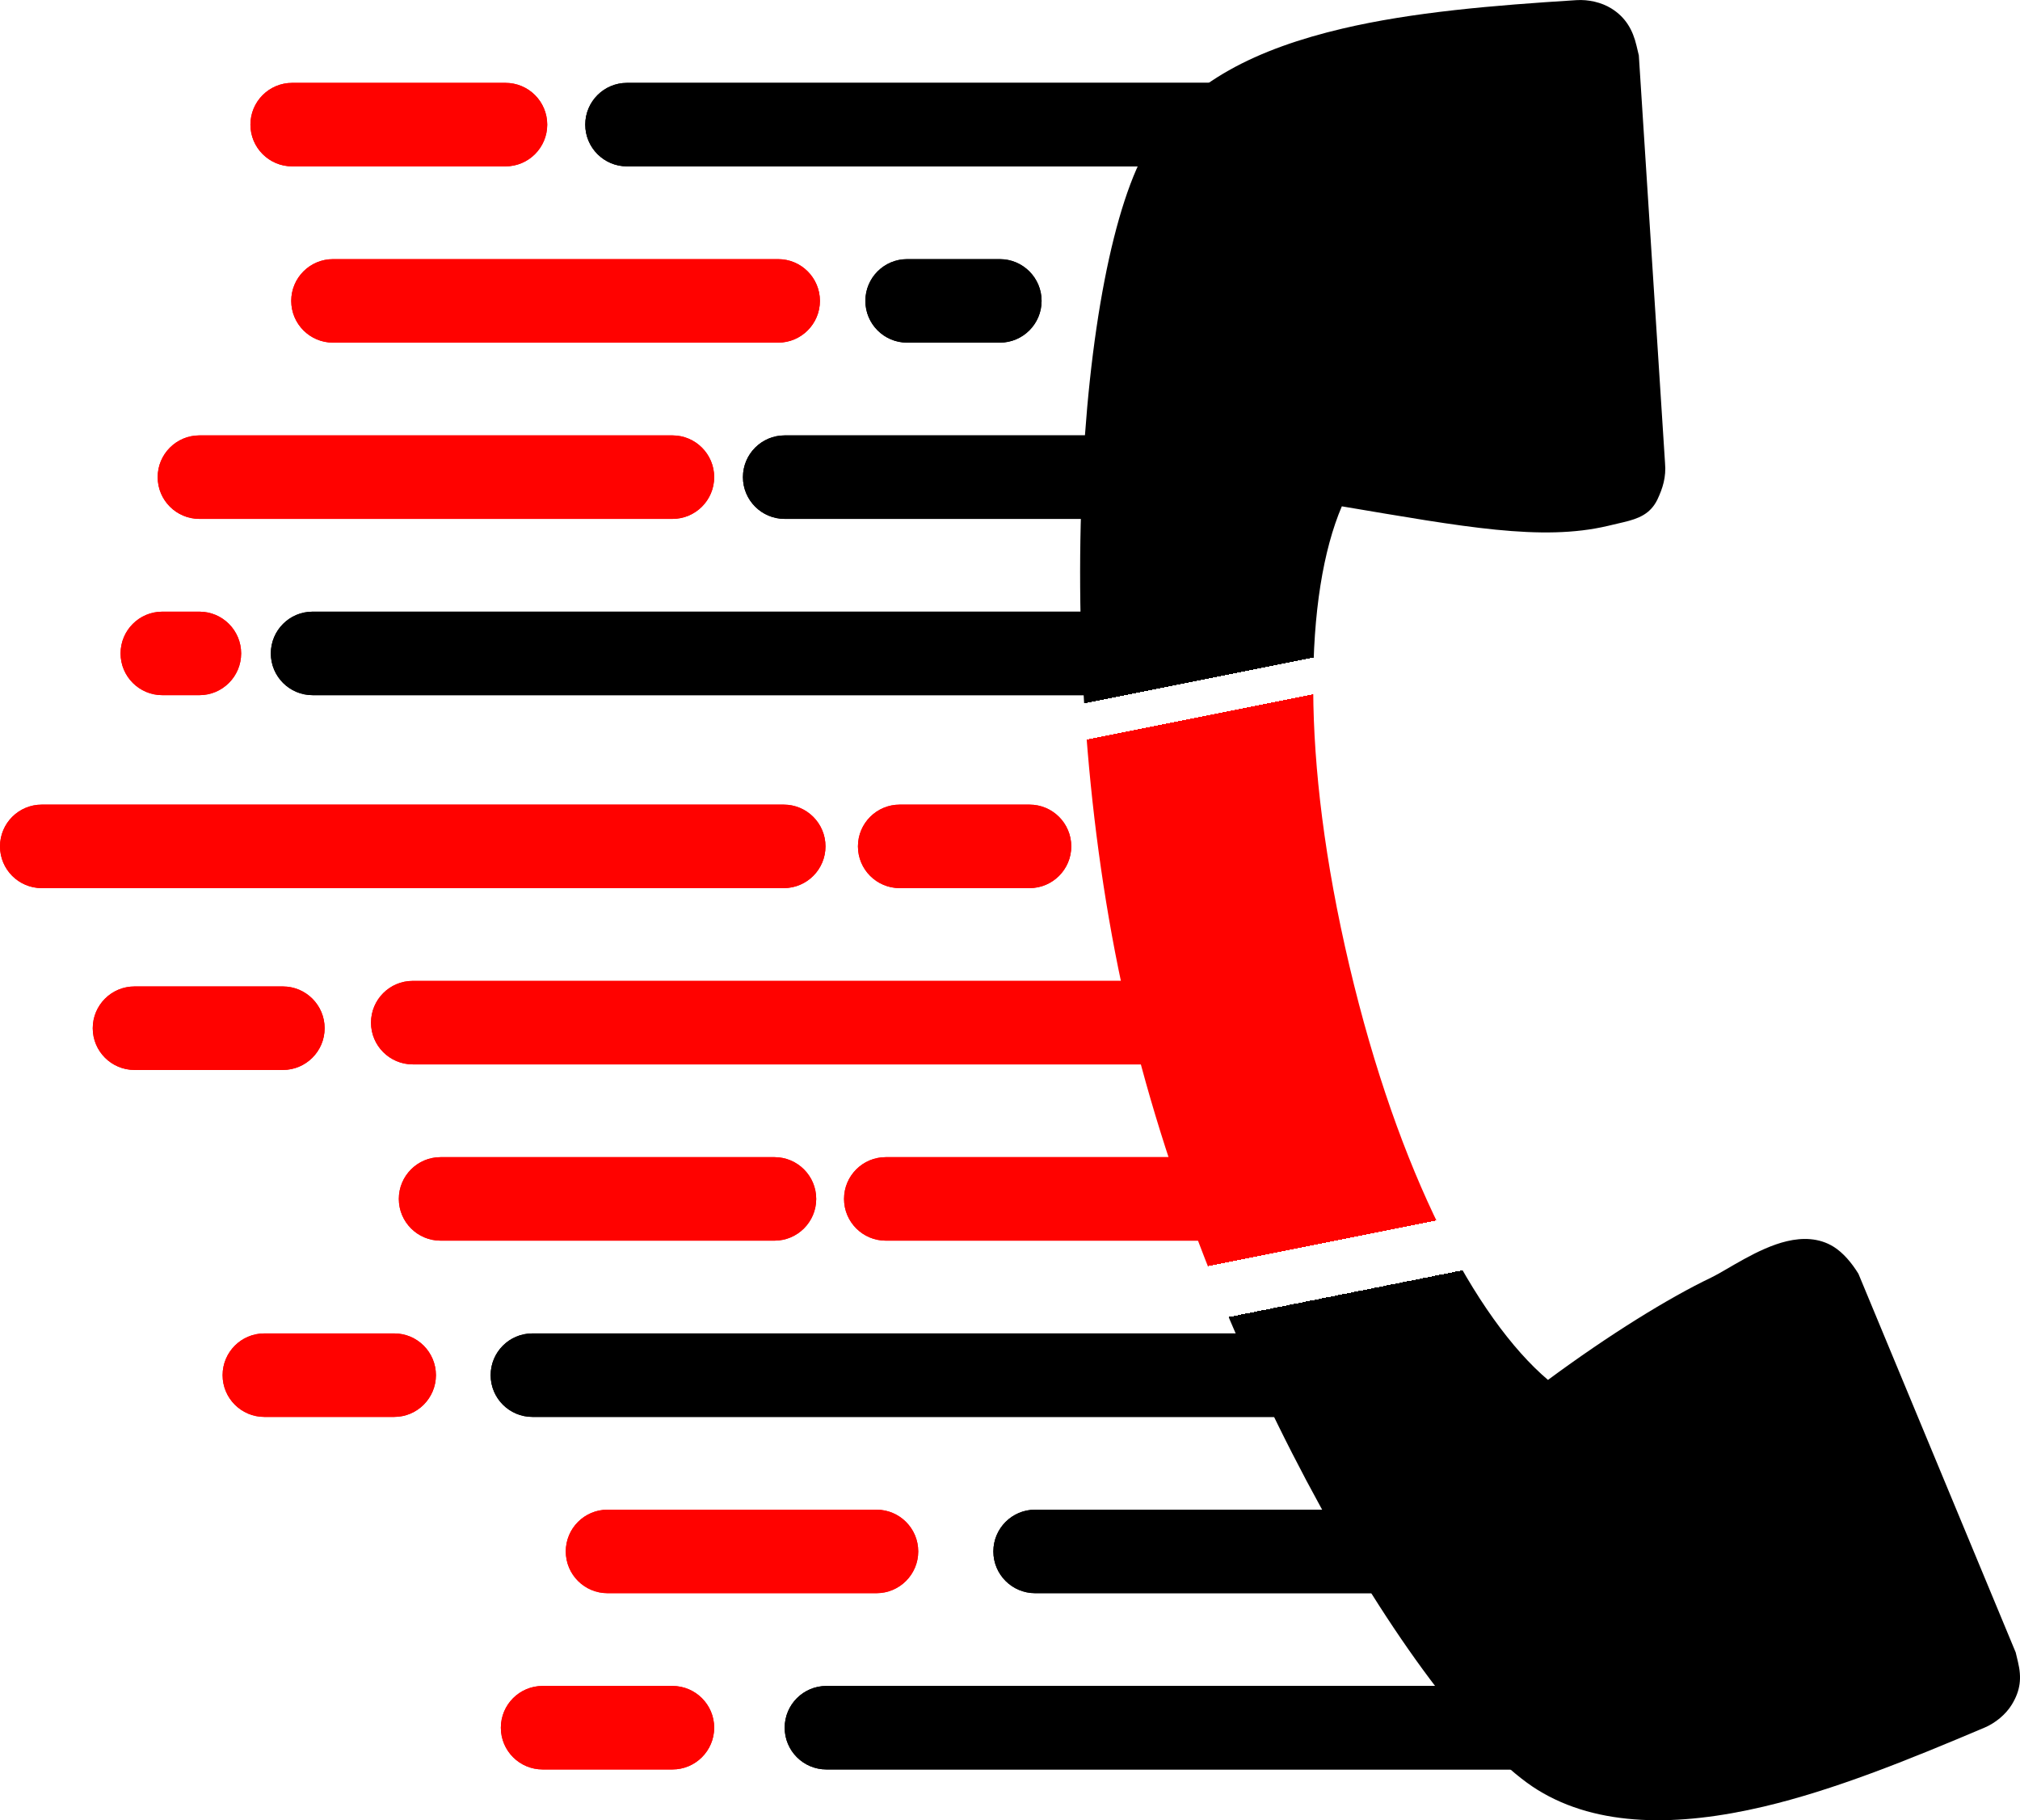
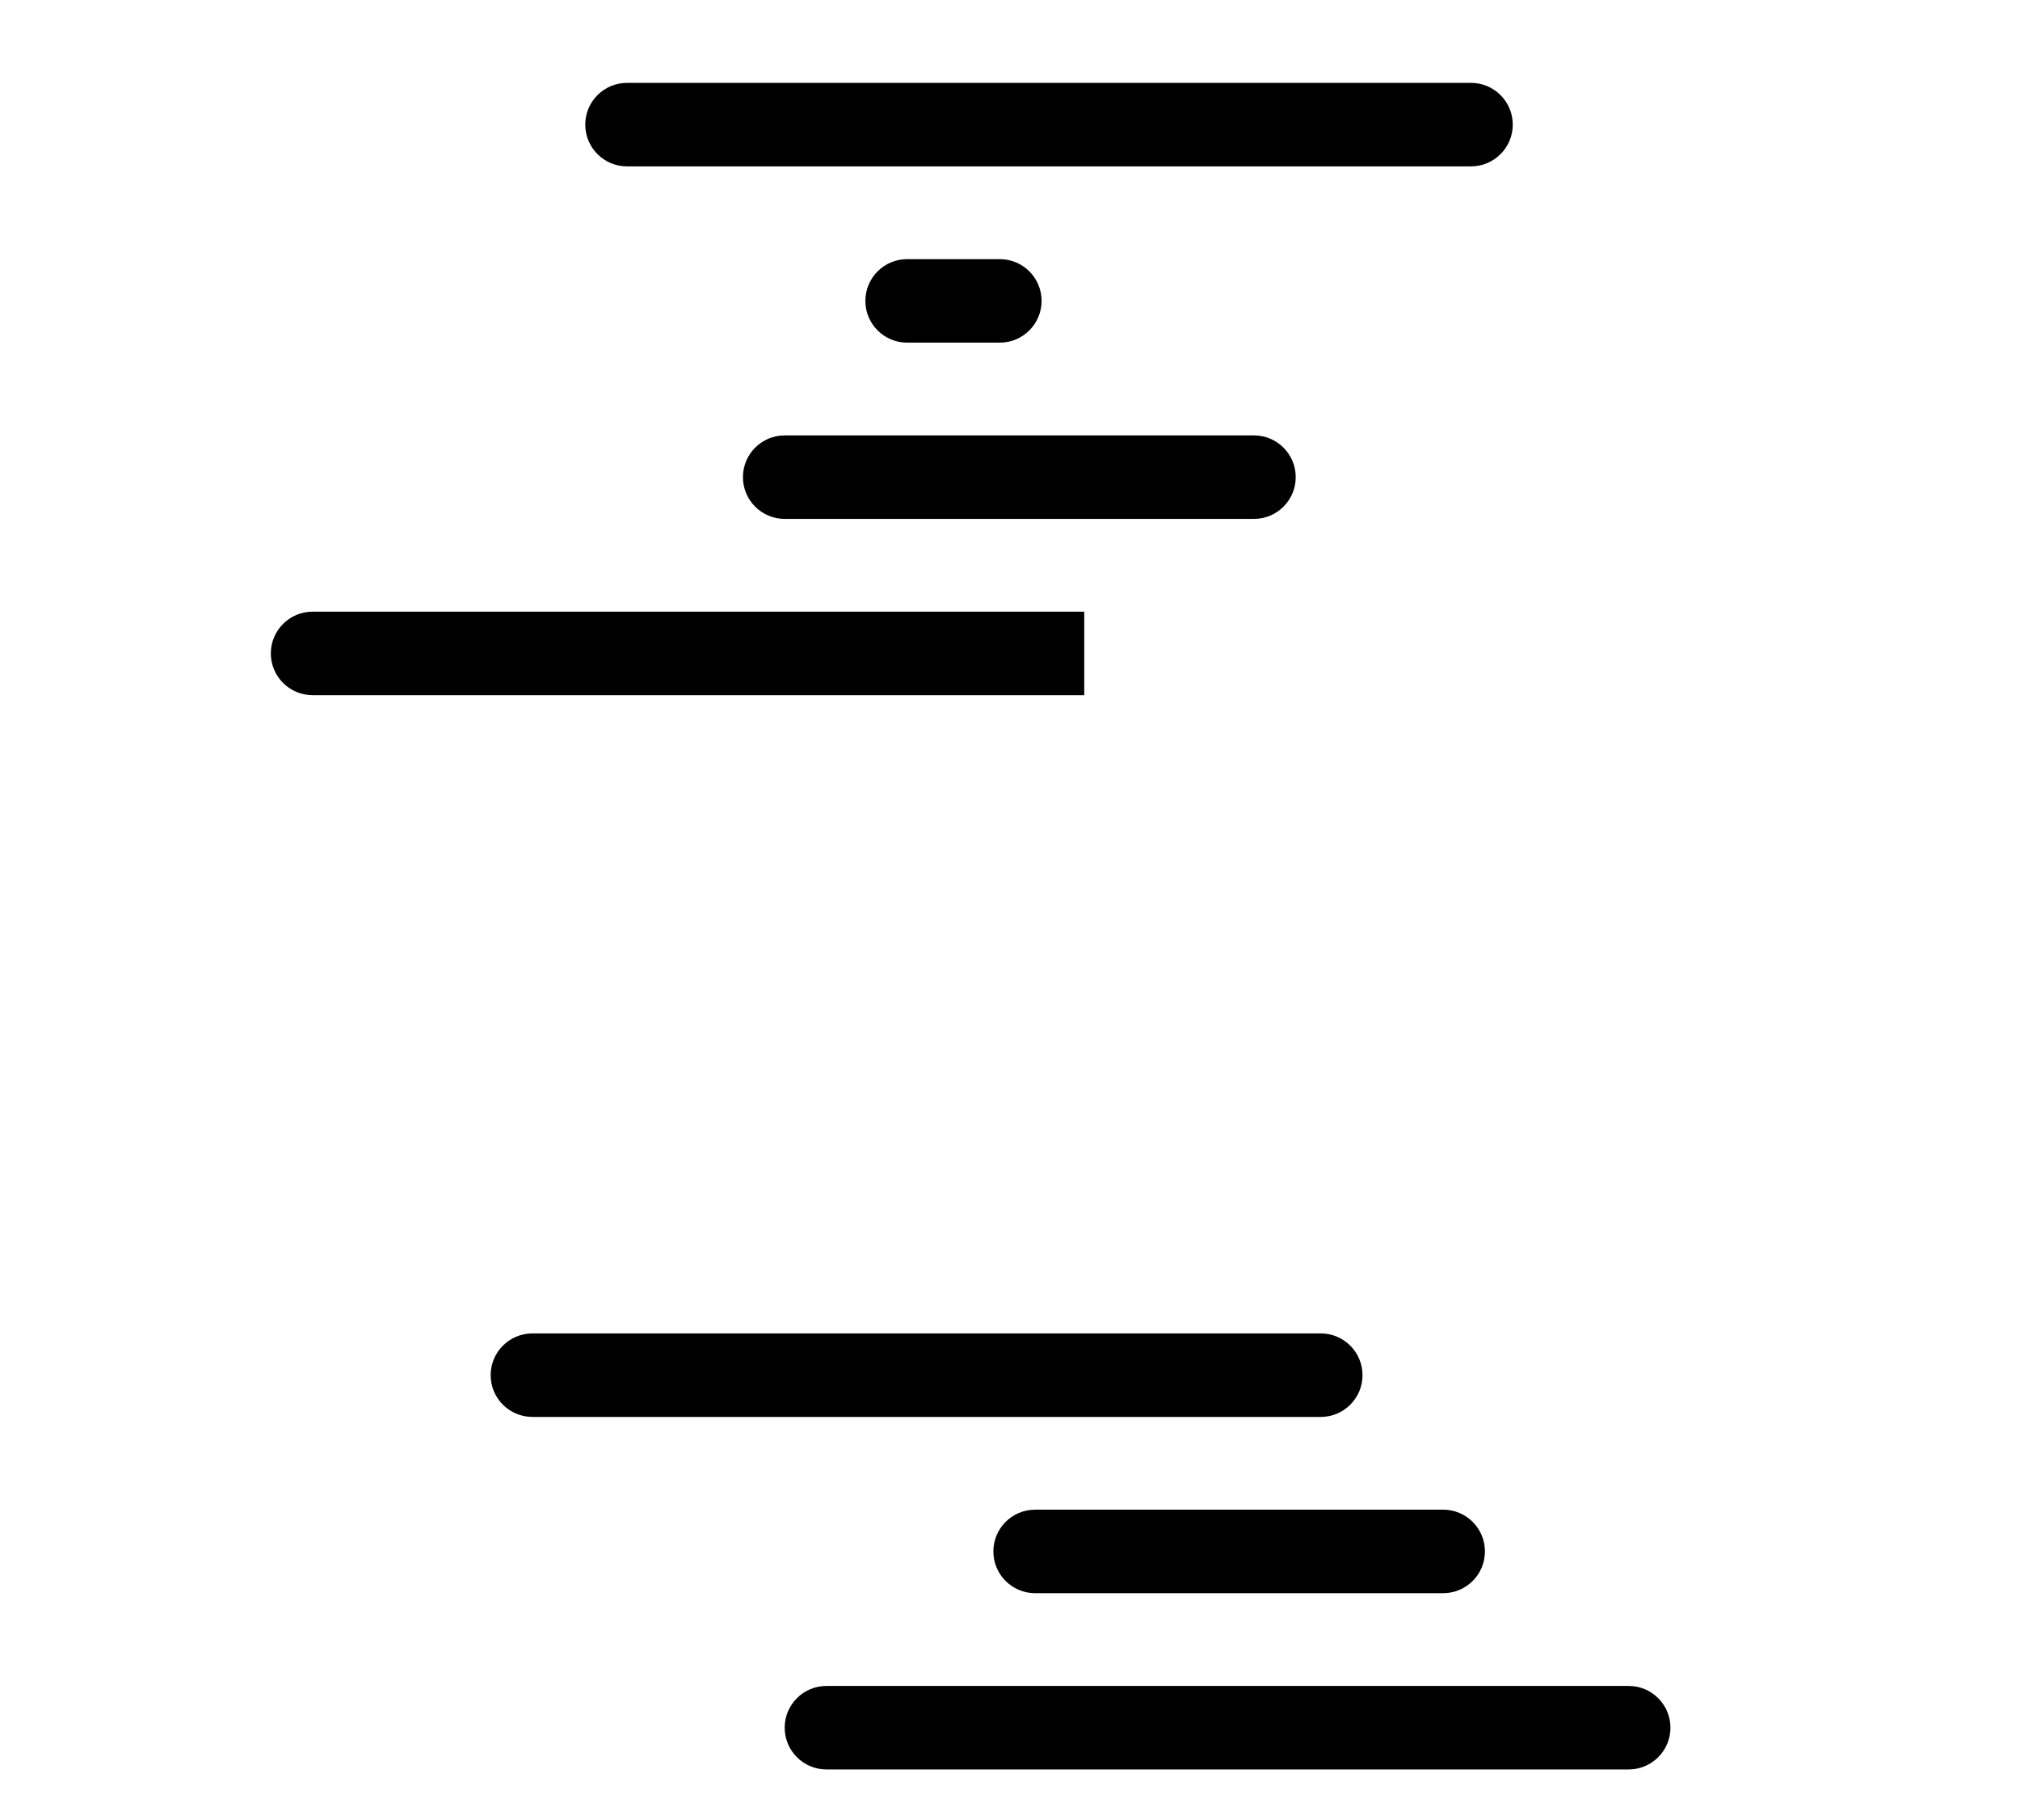
<svg xmlns="http://www.w3.org/2000/svg" id="Group_1" viewBox="0 0 522.69 470.9">
  <defs>
    <style>      .cls-1 {        fill: #ff0200;      }      .cls-2 {        fill: url(#linear-gradient);      }    </style>
    <linearGradient id="linear-gradient" x1="-696.57" y1="772.87" x2="-696.57" y2="772.35" gradientTransform="translate(-80449.28 743301.6) rotate(166.72) scale(358 912)" gradientUnits="userSpaceOnUse">
      <stop offset="0" stop-color="#000" />
      <stop offset=".33" stop-color="#000" />
      <stop offset=".33" stop-color="#000" stop-opacity="0" />
      <stop offset=".35" stop-color="#000" stop-opacity="0" />
      <stop offset=".35" stop-color="#ff0200" />
      <stop offset=".65" stop-color="#ff0200" />
      <stop offset=".65" stop-color="#000" stop-opacity="0" />
      <stop offset=".68" stop-color="#000" stop-opacity="0" />
      <stop offset=".68" stop-color="#000" />
      <stop offset="1" stop-color="#000" />
    </linearGradient>
  </defs>
  <g id="Rectangle_1_copy_2">
-     <path class="cls-1" d="M51.6,134.24h122.4c5.96,0,10.8-4.84,10.8-10.8s-4.84-10.8-10.8-10.8H51.6c-5.96,0-10.8,4.84-10.8,10.8s4.84,10.8,10.8,10.8ZM213.6,218.96c0-5.96-4.84-10.8-10.8-10.8H10.8c-5.96,0-10.8,4.84-10.8,10.8s4.84,10.8,10.8,10.8h192c5.96,0,10.8-4.84,10.8-10.8ZM75.36,77.84c0,5.96,4.84,10.8,10.8,10.8h115.2c5.96,0,10.8-4.84,10.8-10.8s-4.84-10.8-10.8-10.8h-115.2c-5.96,0-10.8,4.84-10.8,10.8ZM75.6,43.04h55.2c5.96,0,10.8-4.84,10.8-10.8s-4.84-10.8-10.8-10.8h-55.2c-5.96,0-10.8,4.84-10.8,10.8s4.84,10.8,10.8,10.8ZM42,179.84h9.6c5.96,0,10.8-4.84,10.8-10.8s-4.84-10.8-10.8-10.8h-9.6c-5.96,0-10.8,4.84-10.8,10.8s4.84,10.8,10.8,10.8ZM232.8,229.76h33.6c5.96,0,10.8-4.84,10.8-10.8s-4.84-10.8-10.8-10.8h-33.6c-5.96,0-10.8,4.84-10.8,10.8s4.84,10.8,10.8,10.8ZM102,344.96h-33.6c-5.96,0-10.8,4.84-10.8,10.8s4.84,10.8,10.8,10.8h33.6c5.96,0,10.8-4.84,10.8-10.8s-4.84-10.8-10.8-10.8ZM84,266c0-5.96-4.84-10.8-10.8-10.8h-38.4c-5.96,0-10.8,4.84-10.8,10.8s4.84,10.8,10.8,10.8h38.4c5.96,0,10.8-4.84,10.8-10.8ZM96,264.56c0,5.96,4.84,10.8,10.8,10.8h192c5.96,0,10.8-4.84,10.8-10.8s-4.84-10.8-10.8-10.8H106.8c-5.96,0-10.8,4.84-10.8,10.8ZM211.2,310.16c0-5.96-4.84-10.8-10.8-10.8h-86.4c-5.96,0-10.8,4.84-10.8,10.8s4.84,10.8,10.8,10.8h86.4c5.96,0,10.8-4.84,10.8-10.8ZM226.8,390.56h-69.6c-5.96,0-10.8,4.84-10.8,10.8s4.84,10.8,10.8,10.8h69.6c5.96,0,10.8-4.84,10.8-10.8s-4.84-10.8-10.8-10.8ZM174,436.16h-33.6c-5.96,0-10.8,4.84-10.8,10.8s4.84,10.8,10.8,10.8h33.6c5.96,0,10.8-4.84,10.8-10.8s-4.84-10.8-10.8-10.8ZM320.4,299.36h-91.2c-5.96,0-10.8,4.84-10.8,10.8s4.84,10.8,10.8,10.8h91.2c5.96,0,10.8-4.84,10.8-10.8s-4.84-10.8-10.8-10.8Z" />
-     <path class="cls-1" d="M130.8,21.44h-55.2c-5.96,0-10.8,4.83-10.8,10.8s4.84,10.8,10.8,10.8h55.2c5.97,0,10.8-4.84,10.8-10.8s-4.83-10.8-10.8-10.8h0ZM201.36,67.04h-115.2c-5.96,0-10.8,4.83-10.8,10.8s4.84,10.8,10.8,10.8h115.2c5.97,0,10.8-4.84,10.8-10.8s-4.83-10.8-10.8-10.8h0ZM174,112.64H51.6c-5.97,0-10.8,4.83-10.8,10.8s4.83,10.8,10.8,10.8h122.4c5.96,0,10.8-4.84,10.8-10.8s-4.84-10.8-10.8-10.8h0ZM51.6,158.24h-9.6c-5.97,0-10.8,4.83-10.8,10.8s4.83,10.8,10.8,10.8h9.6c5.96,0,10.8-4.84,10.8-10.8s-4.84-10.8-10.8-10.8h0ZM266.4,208.16h-33.6c-5.97,0-10.8,4.83-10.8,10.8s4.83,10.8,10.8,10.8h33.6c5.96,0,10.8-4.84,10.8-10.8s-4.84-10.8-10.8-10.8h0ZM202.8,208.16H10.8C4.83,208.16,0,212.99,0,218.96s4.83,10.8,10.8,10.8h192c5.97,0,10.8-4.84,10.8-10.8s-4.83-10.8-10.8-10.8h0ZM298.8,253.76H106.8c-5.96,0-10.8,4.83-10.8,10.8s4.84,10.8,10.8,10.8h192c5.97,0,10.8-4.84,10.8-10.8s-4.83-10.8-10.8-10.8h0ZM73.2,255.2h-38.4c-5.97,0-10.8,4.83-10.8,10.8s4.83,10.8,10.8,10.8h38.4c5.96,0,10.8-4.84,10.8-10.8s-4.84-10.8-10.8-10.8h0ZM320.4,299.36h-91.2c-5.97,0-10.8,4.83-10.8,10.8s4.83,10.8,10.8,10.8h91.2c5.96,0,10.8-4.84,10.8-10.8s-4.84-10.8-10.8-10.8h0ZM200.4,299.36h-86.4c-5.97,0-10.8,4.83-10.8,10.8s4.83,10.8,10.8,10.8h86.4c5.96,0,10.8-4.84,10.8-10.8s-4.84-10.8-10.8-10.8h0ZM102,344.96h-33.6c-5.97,0-10.8,4.83-10.8,10.8s4.83,10.8,10.8,10.8h33.6c5.96,0,10.8-4.84,10.8-10.8s-4.84-10.8-10.8-10.8h0ZM226.8,390.56h-69.6c-5.97,0-10.8,4.83-10.8,10.8s4.83,10.8,10.8,10.8h69.6c5.97,0,10.8-4.84,10.8-10.8s-4.83-10.8-10.8-10.8h0ZM174,436.16h-33.6c-5.97,0-10.8,4.83-10.8,10.8s4.83,10.8,10.8,10.8h33.6c5.96,0,10.8-4.84,10.8-10.8s-4.84-10.8-10.8-10.8h0Z" />
-   </g>
+     </g>
  <g id="Rectangle_1_copy_2-2" data-name="Rectangle_1_copy_2">
    <path d="M421.44,436.16h-207.6c-5.96,0-10.8,4.84-10.8,10.8s4.84,10.8,10.8,10.8h207.6c5.96,0,10.8-4.84,10.8-10.8s-4.84-10.8-10.8-10.8ZM352.56,355.76c0-5.96-4.84-10.8-10.8-10.8h-204c-5.96,0-10.8,4.84-10.8,10.8s4.84,10.8,10.8,10.8h204c5.96,0,10.8-4.84,10.8-10.8ZM280.56,158.24H80.88c-5.96,0-10.8,4.84-10.8,10.8s4.84,10.8,10.8,10.8h199.68v-21.6ZM192.24,123.44c0,5.96,4.84,10.8,10.8,10.8h121.44c5.96,0,10.8-4.84,10.8-10.8s-4.84-10.8-10.8-10.8h-121.44c-5.96,0-10.8,4.84-10.8,10.8ZM258.72,88.64c5.96,0,10.8-4.84,10.8-10.8s-4.84-10.8-10.8-10.8h-24c-5.96,0-10.8,4.84-10.8,10.8s4.84,10.8,10.8,10.8h24ZM162.24,43.04h218.4c5.96,0,10.8-4.84,10.8-10.8s-4.84-10.8-10.8-10.8h-218.4c-5.96,0-10.8,4.84-10.8,10.8s4.84,10.8,10.8,10.8ZM267.84,390.56c-5.96,0-10.8,4.84-10.8,10.8s4.84,10.8,10.8,10.8h105.6c5.96,0,10.8-4.84,10.8-10.8s-4.84-10.8-10.8-10.8h-105.6Z" />
-     <path d="M380.64,21.44h-218.4c-5.97,0-10.8,4.83-10.8,10.8s4.83,10.8,10.8,10.8h218.4c5.96,0,10.8-4.84,10.8-10.8s-4.84-10.8-10.8-10.8h0ZM258.72,67.04h-24c-5.96,0-10.8,4.83-10.8,10.8s4.84,10.8,10.8,10.8h24c5.96,0,10.8-4.84,10.8-10.8s-4.84-10.8-10.8-10.8h0ZM324.48,112.64h-121.44c-5.97,0-10.8,4.83-10.8,10.8s4.83,10.8,10.8,10.8h121.44c5.97,0,10.8-4.84,10.8-10.8s-4.83-10.8-10.8-10.8h0ZM280.56,158.24H80.88c-5.97,0-10.8,4.83-10.8,10.8s4.83,10.8,10.8,10.8h199.68v-21.6h0ZM341.76,344.96h-204c-5.97,0-10.8,4.83-10.8,10.8s4.83,10.8,10.8,10.8h204c5.96,0,10.8-4.84,10.8-10.8s-4.84-10.8-10.8-10.8h0ZM373.44,390.56h-105.6c-5.97,0-10.8,4.83-10.8,10.8s4.83,10.8,10.8,10.8h105.6c5.97,0,10.8-4.84,10.8-10.8s-4.83-10.8-10.8-10.8h0ZM421.44,436.16h-207.6c-5.97,0-10.8,4.83-10.8,10.8s4.83,10.8,10.8,10.8h207.6c5.96,0,10.8-4.84,10.8-10.8s-4.84-10.8-10.8-10.8h0Z" />
  </g>
-   <path class="cls-2" d="M513.41,446.99c2.91-1.22,5.58-3.45,7.12-5.94,2.31-3.74,2.61-7.01,1.65-11.04l-.6-2.52-40.7-97.97c-1.72-2.79-3.95-5.46-6.45-7-3.74-2.31-8.02-2.37-12.05-1.42-7.57,1.79-15.31,7.34-19.61,9.42-11.01,5.26-26.34,14.74-42.22,26.47-18.65-15.84-38.65-53.19-51.39-107.17-12.74-53.98-11.55-96.33-1.95-118.83,31.61,5.32,51.68,9.1,68.83,5.06,1.51-.36,2.52-.6,4.04-.95,4.04-.95,6.94-2.17,8.75-5.79,1.42-3,2.34-5.88,2.01-9.53l-6.78-105.45-.6-2.52c-.95-4.04-2.8-7.33-6.54-9.64-2.49-1.54-5.88-2.34-9.02-2.13-21.52,1.35-42.41,3.09-60.57,7.37-21.69,5.12-39.91,13.68-49.93,29.89-18.5,29.93-26.44,136.19-5.24,225.98,21.2,89.79,75.81,181.29,105.74,199.79,15.59,9.63,36.33,9.53,58.53,4.29,18.16-4.29,37.12-11.96,56.97-20.37Z" />
</svg>